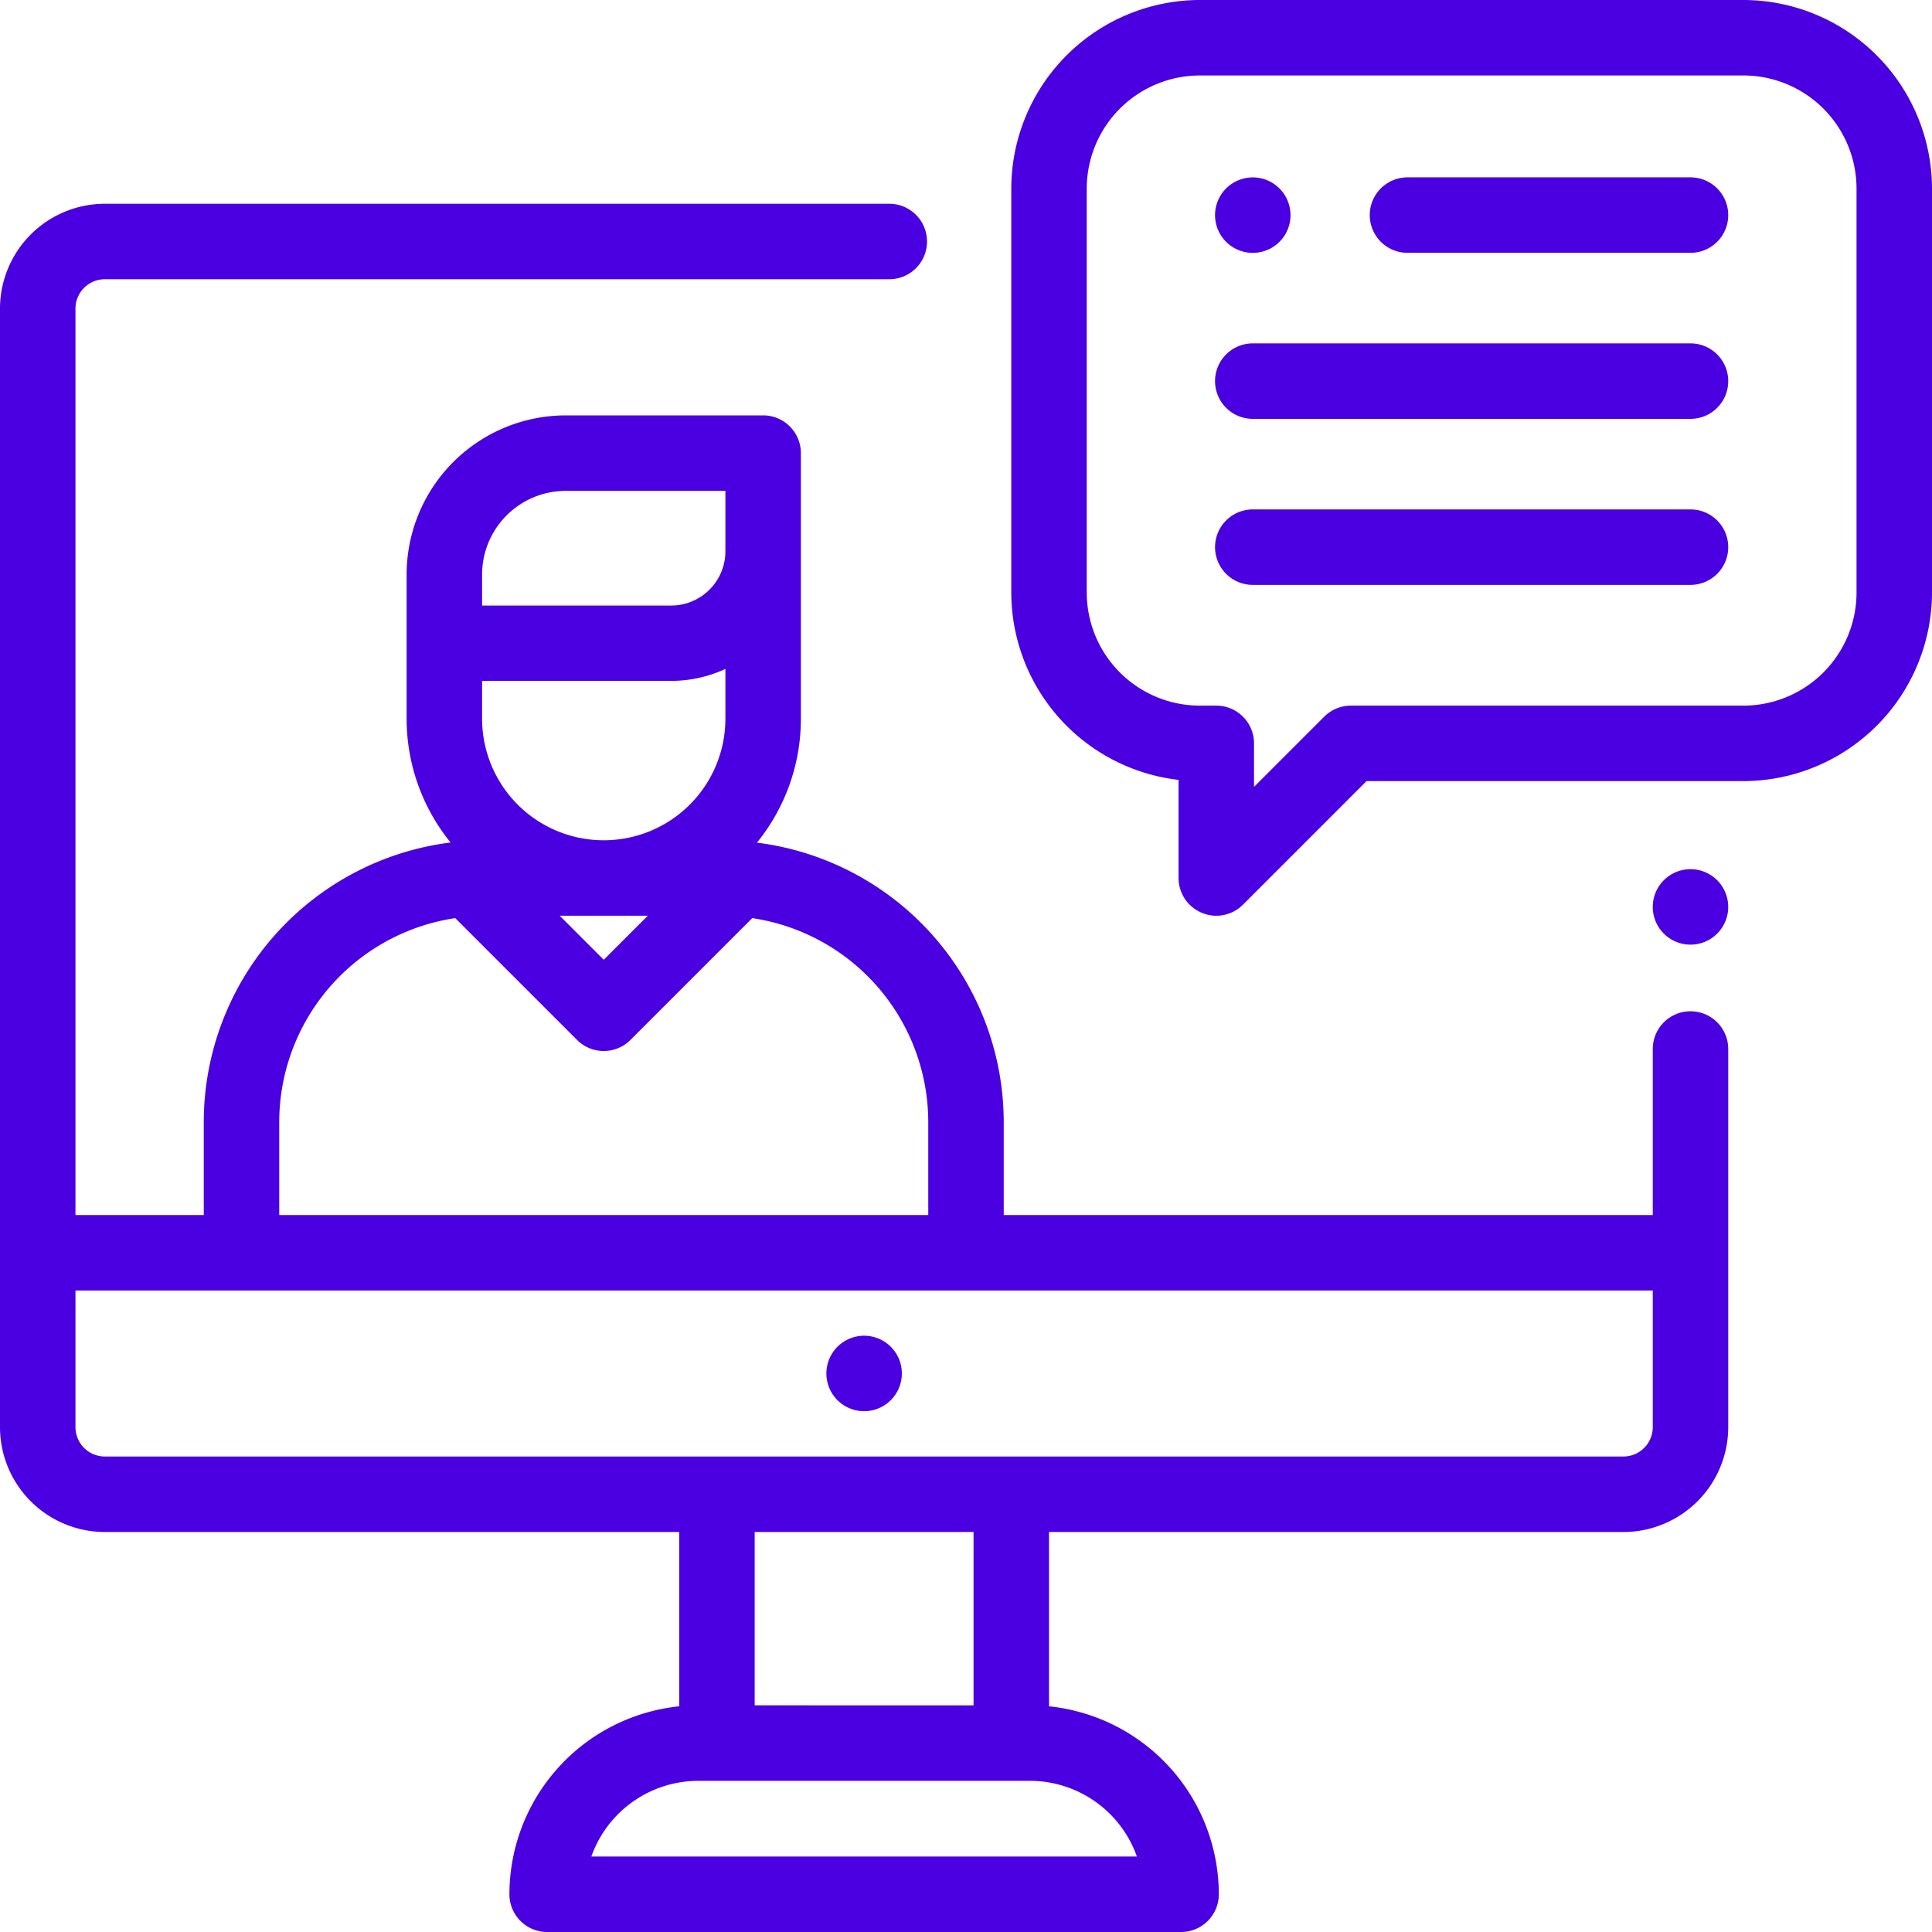
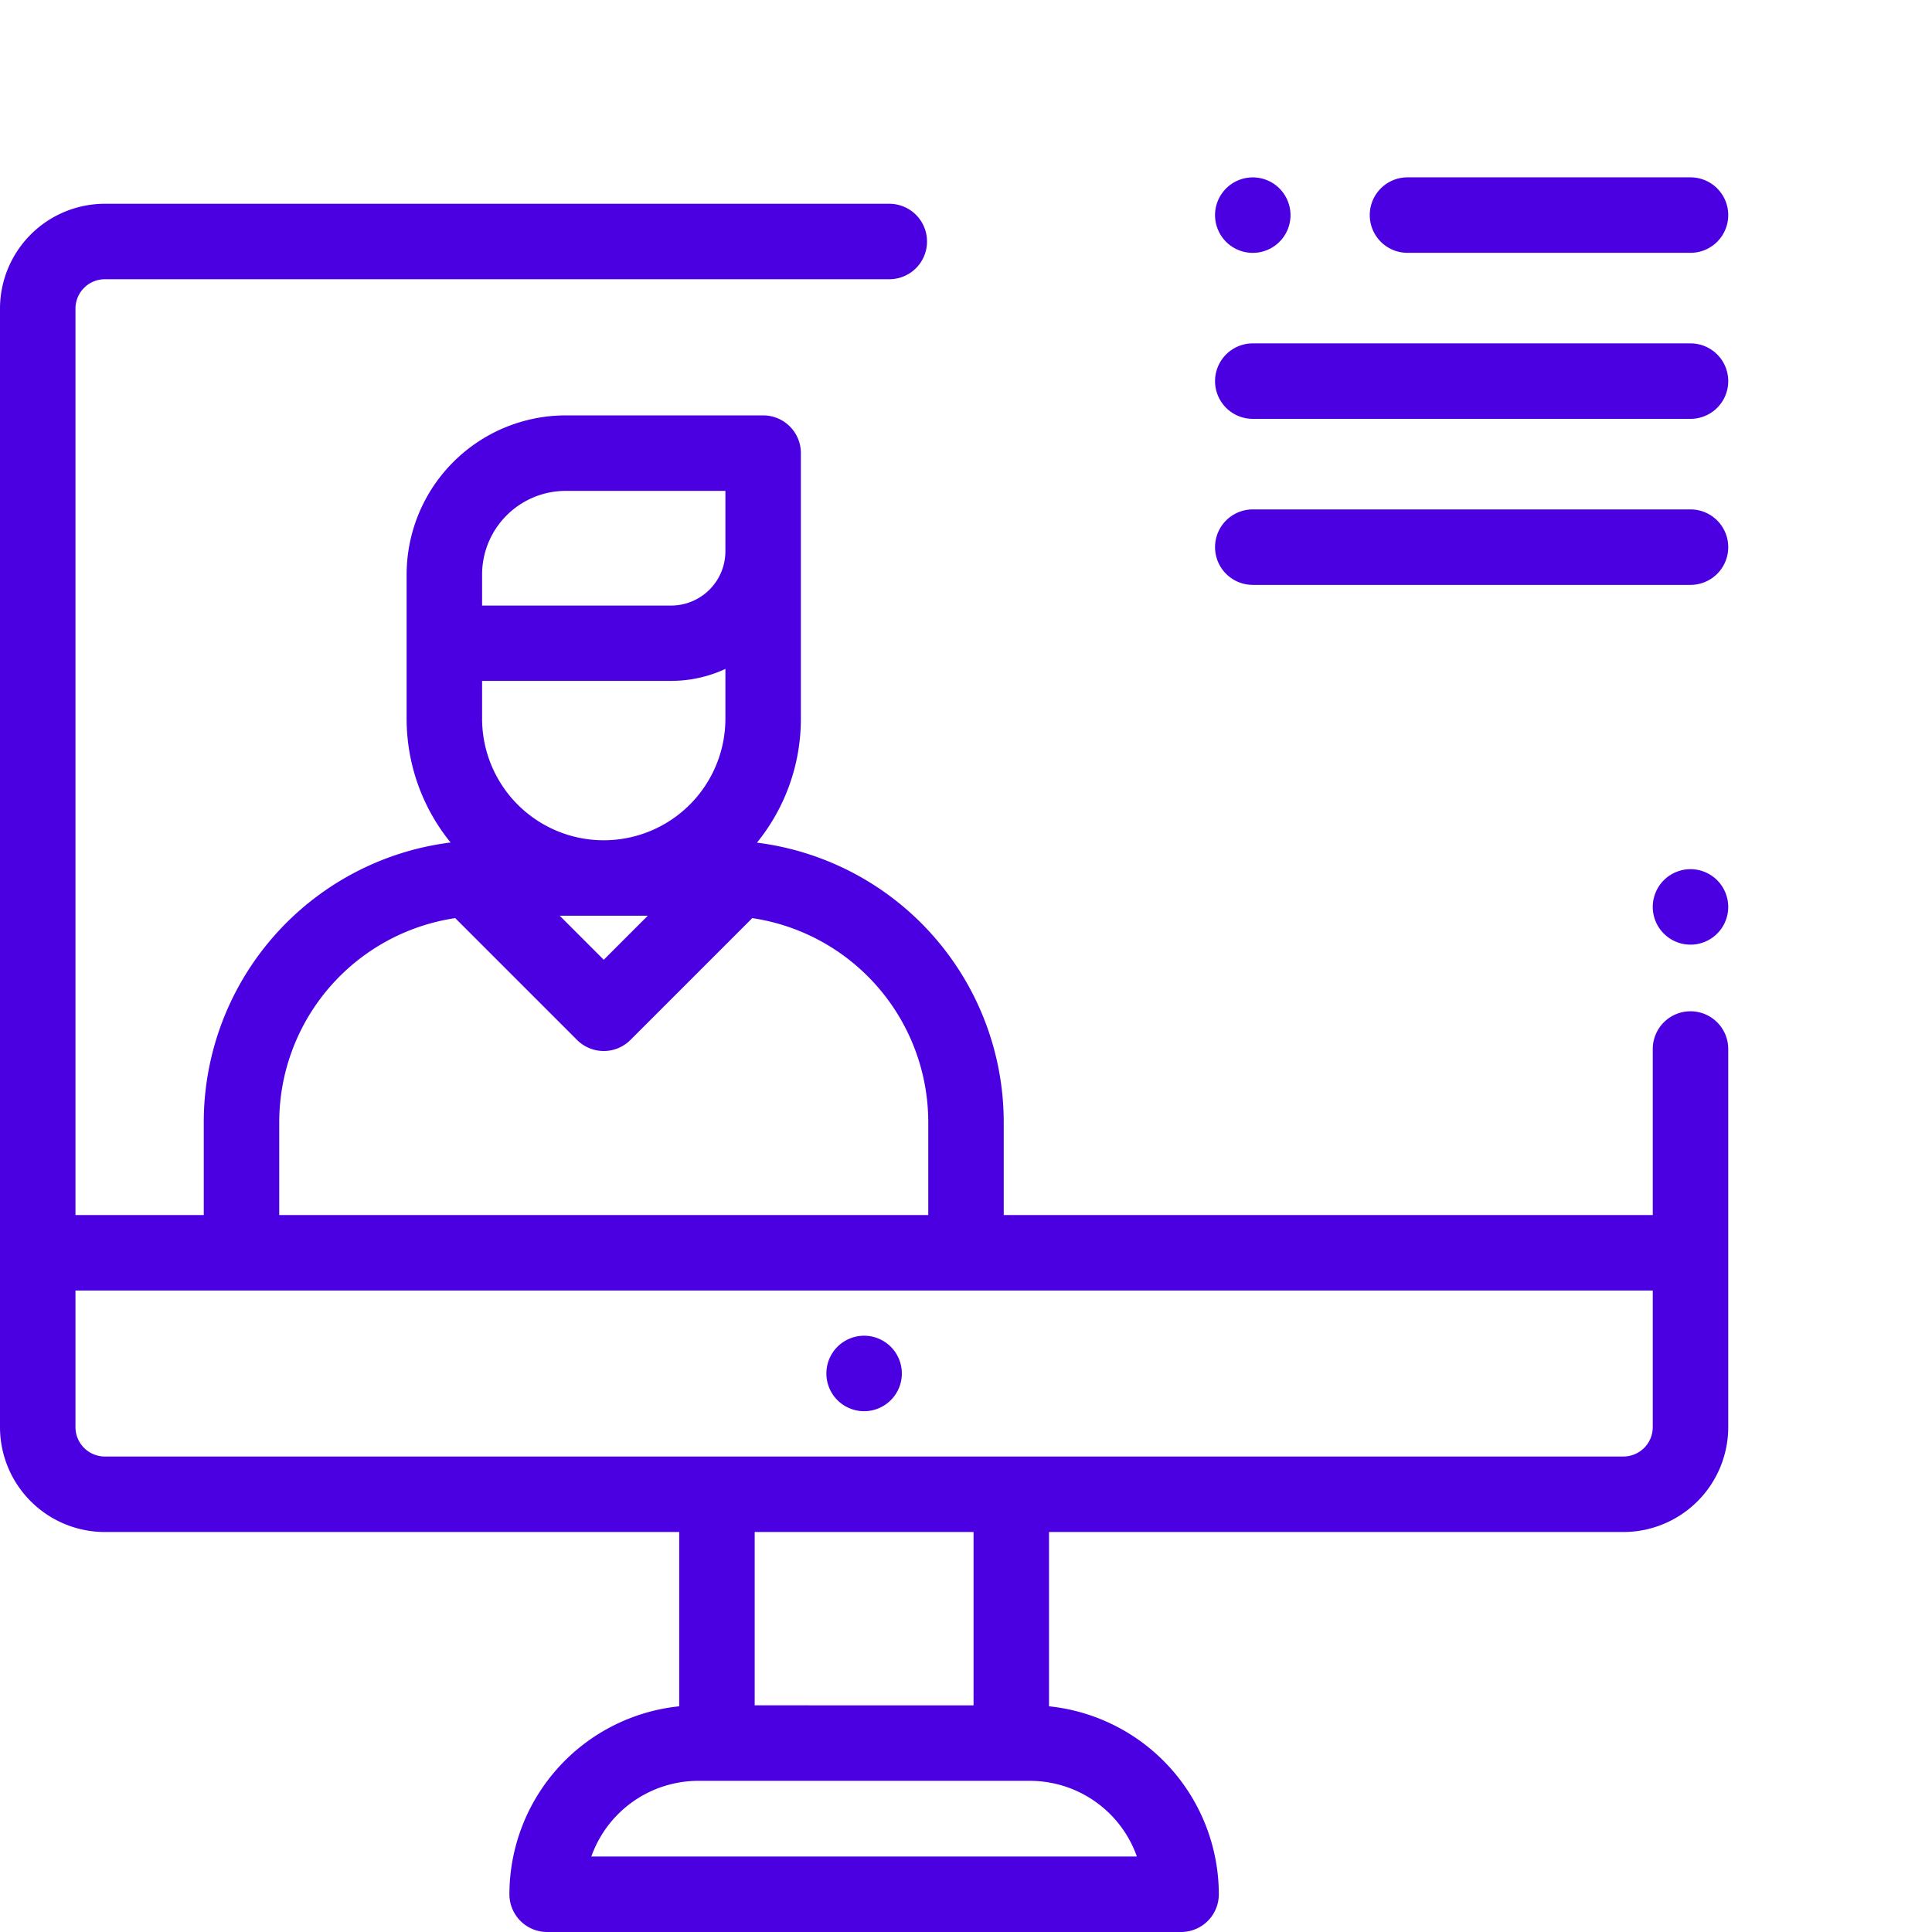
<svg xmlns="http://www.w3.org/2000/svg" id="Layer_1" data-name="Layer 1" viewBox="0 0 512 512">
  <defs>
    <style>.cls-1{fill:#4a00e0;}</style>
  </defs>
  <title>learn-night</title>
  <path class="cls-1" d="M236.07,356.91A10,10,0,1,0,239,364,10,10,0,0,0,236.07,356.91Z" />
  <path class="cls-1" d="M448,268a10,10,0,0,0-10,10v44H266V297.31a74.72,74.72,0,0,0-65.4-74,52,52,0,0,0,11.64-32.84V120.08a10,10,0,0,0-10-10H149.92a42.21,42.21,0,0,0-42.16,42.16v38.19a52,52,0,0,0,11.65,32.84,74.72,74.72,0,0,0-65.41,74V322H20V81.74A7.79,7.79,0,0,1,27.81,74H235.67a10,10,0,1,0,0-20H27.81A27.81,27.81,0,0,0,0,81.74v296.5A27.81,27.81,0,0,0,27.81,406H180v46.19A50.14,50.14,0,0,0,135,502a10,10,0,0,0,10,10H313a10,10,0,0,0,10-10,50.14,50.14,0,0,0-45-49.81V406H430.2A27.81,27.81,0,0,0,458,378.24V278A10,10,0,0,0,448,268ZM127.76,152.24a22.18,22.18,0,0,1,22.16-22.15h42.32v16a14.4,14.4,0,0,1-14.39,14.39H127.76Zm0,28.2h50.1a34.11,34.11,0,0,0,14.38-3.17v13.17h0a32.24,32.24,0,0,1-64.48,0Zm43.91,62.24L160,254.35l-11.67-11.67ZM74,297.31a54.71,54.71,0,0,1,46.64-54l32.29,32.29a10,10,0,0,0,14.14,0l32.29-32.29a54.71,54.71,0,0,1,46.64,54V322H74ZM301.29,492H156.71a30.11,30.11,0,0,1,28.35-20.06h87.88A30.11,30.11,0,0,1,301.29,492ZM200,451.93V406h58v45.94Zm238-73.69a7.79,7.79,0,0,1-7.8,7.75H27.81A7.79,7.79,0,0,1,20,378.24V342H438Z" />
  <path class="cls-1" d="M455.07,233.27a10,10,0,1,0,2.93,7.07A10.08,10.08,0,0,0,455.07,233.27Z" />
  <path class="cls-1" d="M448,47H373a10,10,0,1,0,0,20h75a10,10,0,0,0,0-20Z" />
  <path class="cls-1" d="M339.07,49.94A10,10,0,1,0,342,57,10.08,10.08,0,0,0,339.07,49.94Z" />
  <path class="cls-1" d="M448,91H332a10,10,0,0,0,0,20H448a10,10,0,0,0,0-20Z" />
  <path class="cls-1" d="M448,135H332a10,10,0,0,0,0,20H448a10,10,0,0,0,0-20Z" />
-   <path class="cls-1" d="M462,0H318a50.06,50.06,0,0,0-50,50V157a50.07,50.07,0,0,0,44.33,49.68v26a10,10,0,0,0,6.18,9.23,9.8,9.8,0,0,0,3.82.77,10,10,0,0,0,7.07-2.93L362.14,207H462a50.06,50.06,0,0,0,50-50V50A50.06,50.06,0,0,0,462,0Zm30,157a30,30,0,0,1-30,30H358a10,10,0,0,0-7.07,2.93l-18.6,18.6V197a10,10,0,0,0-10-10H318a30,30,0,0,1-30-30V50a30,30,0,0,1,30-30H462a30,30,0,0,1,30,30Z" />
</svg>